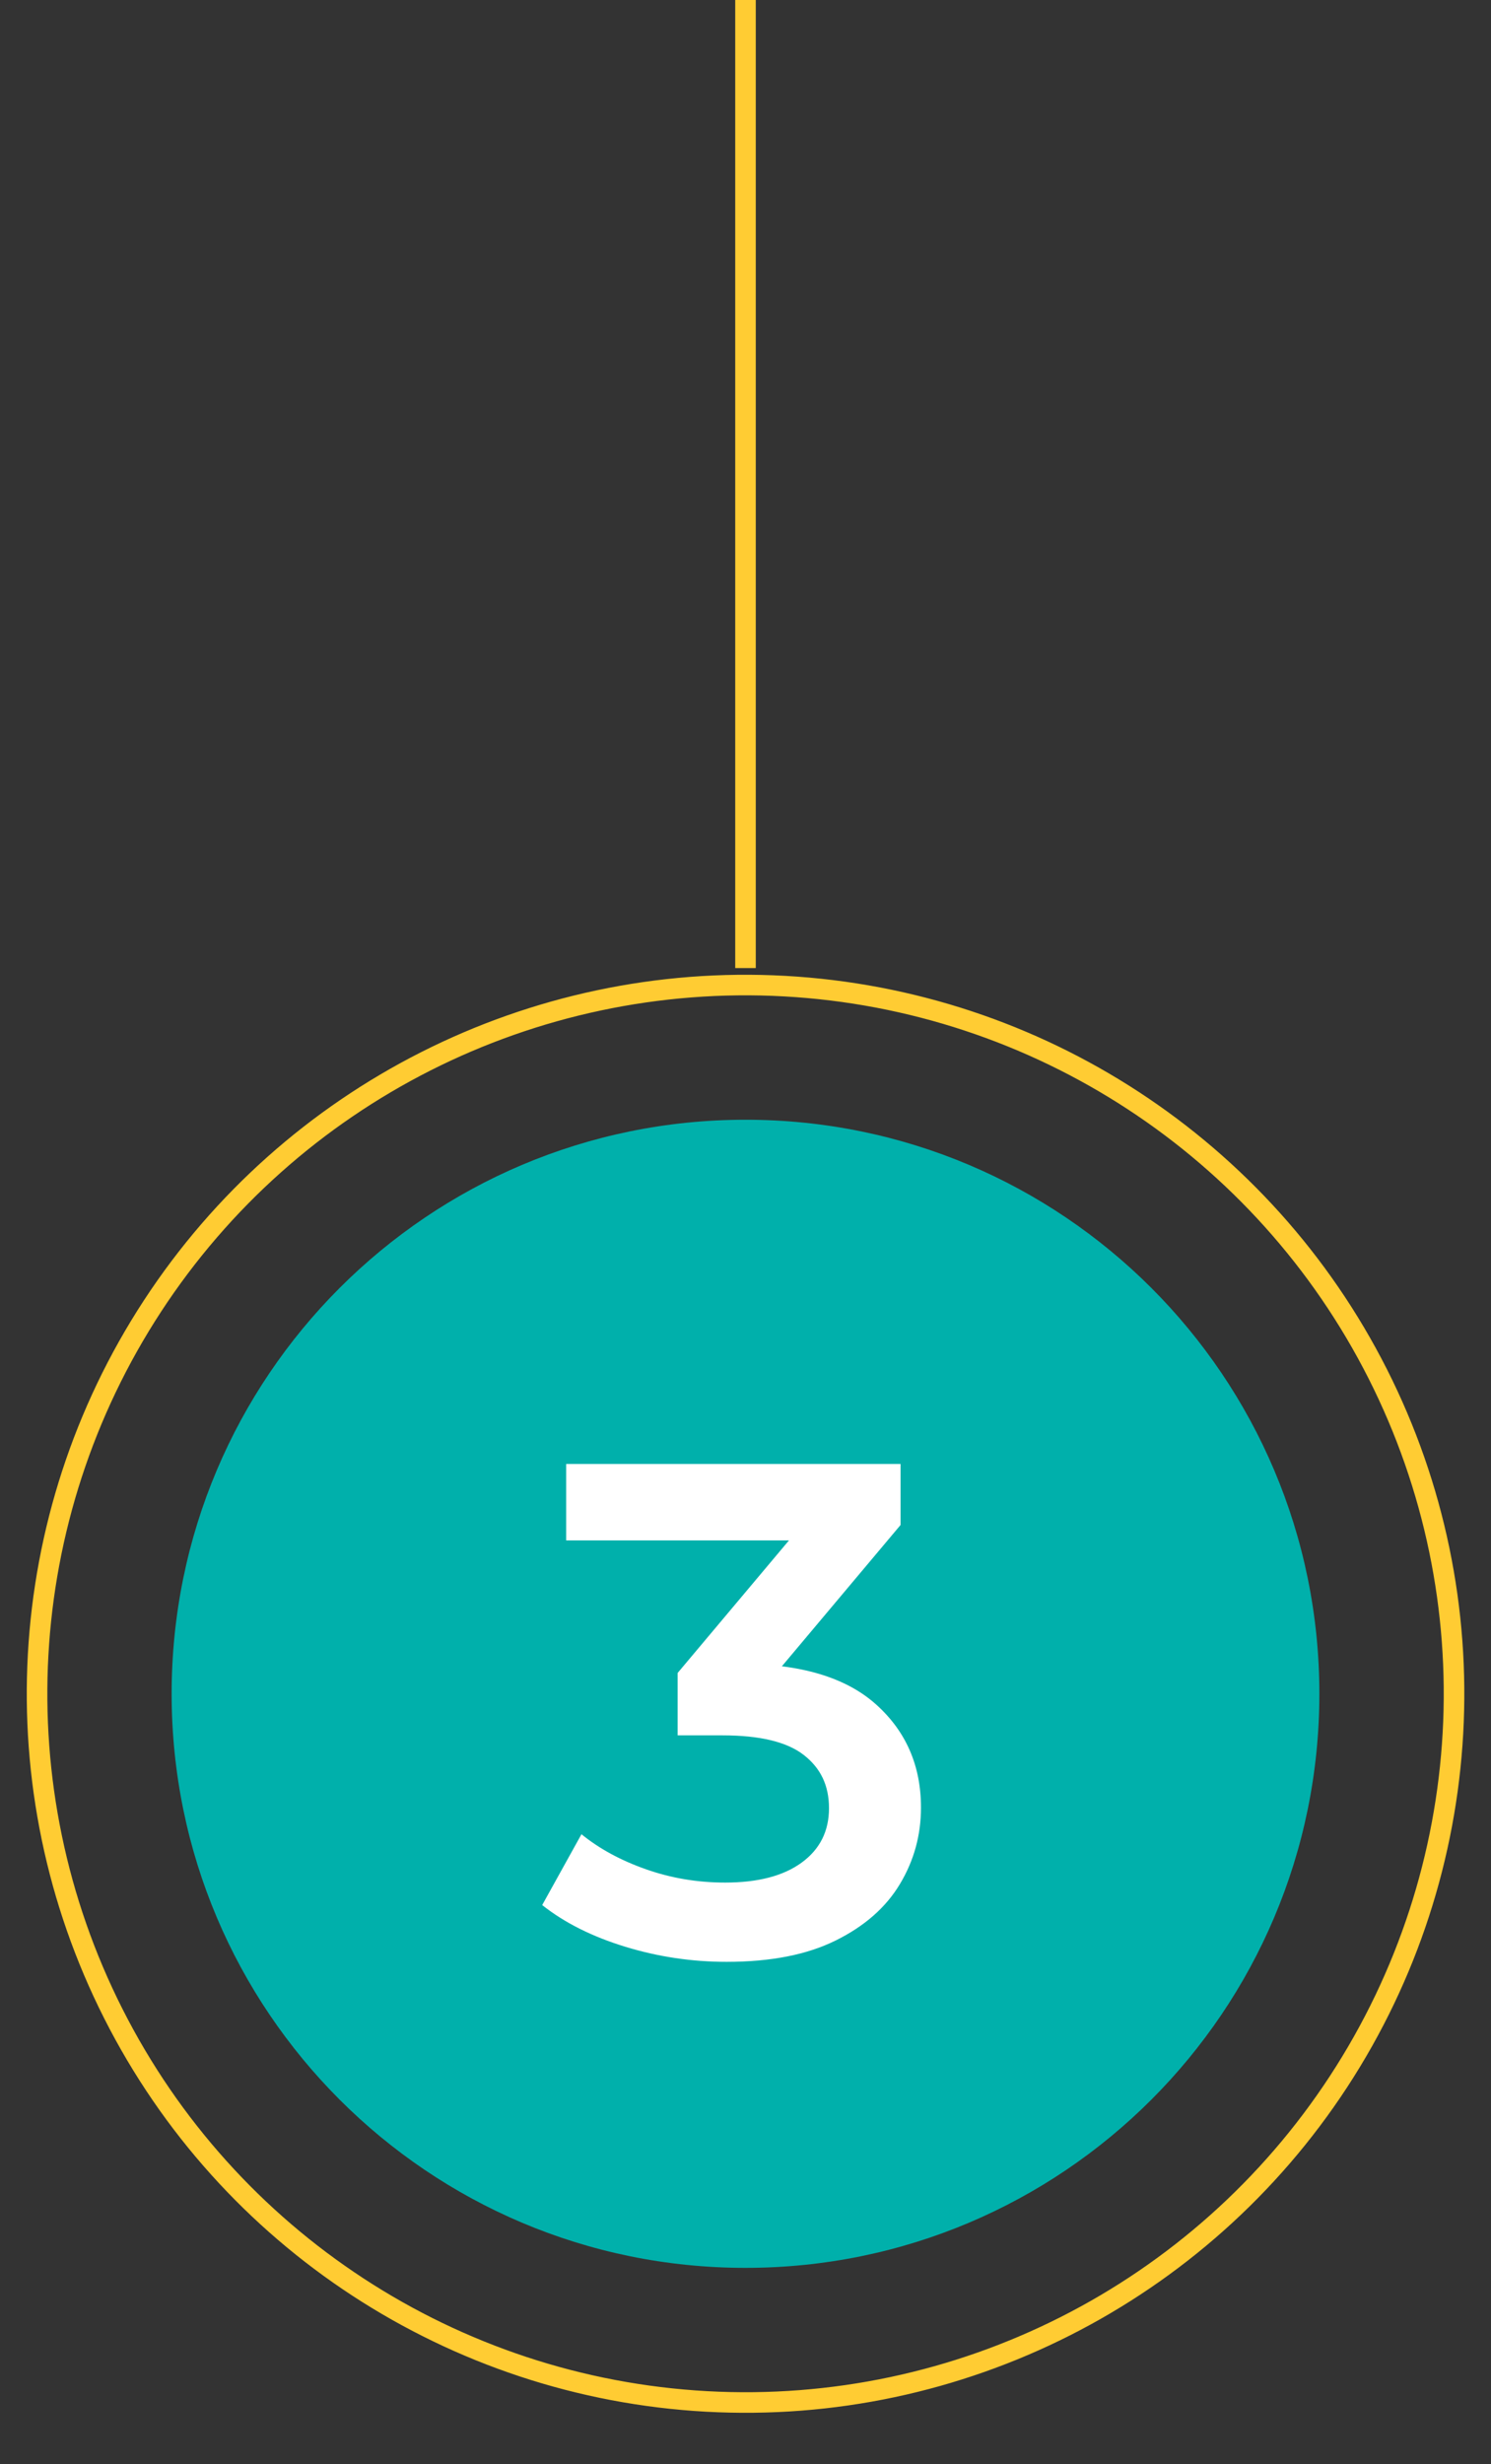
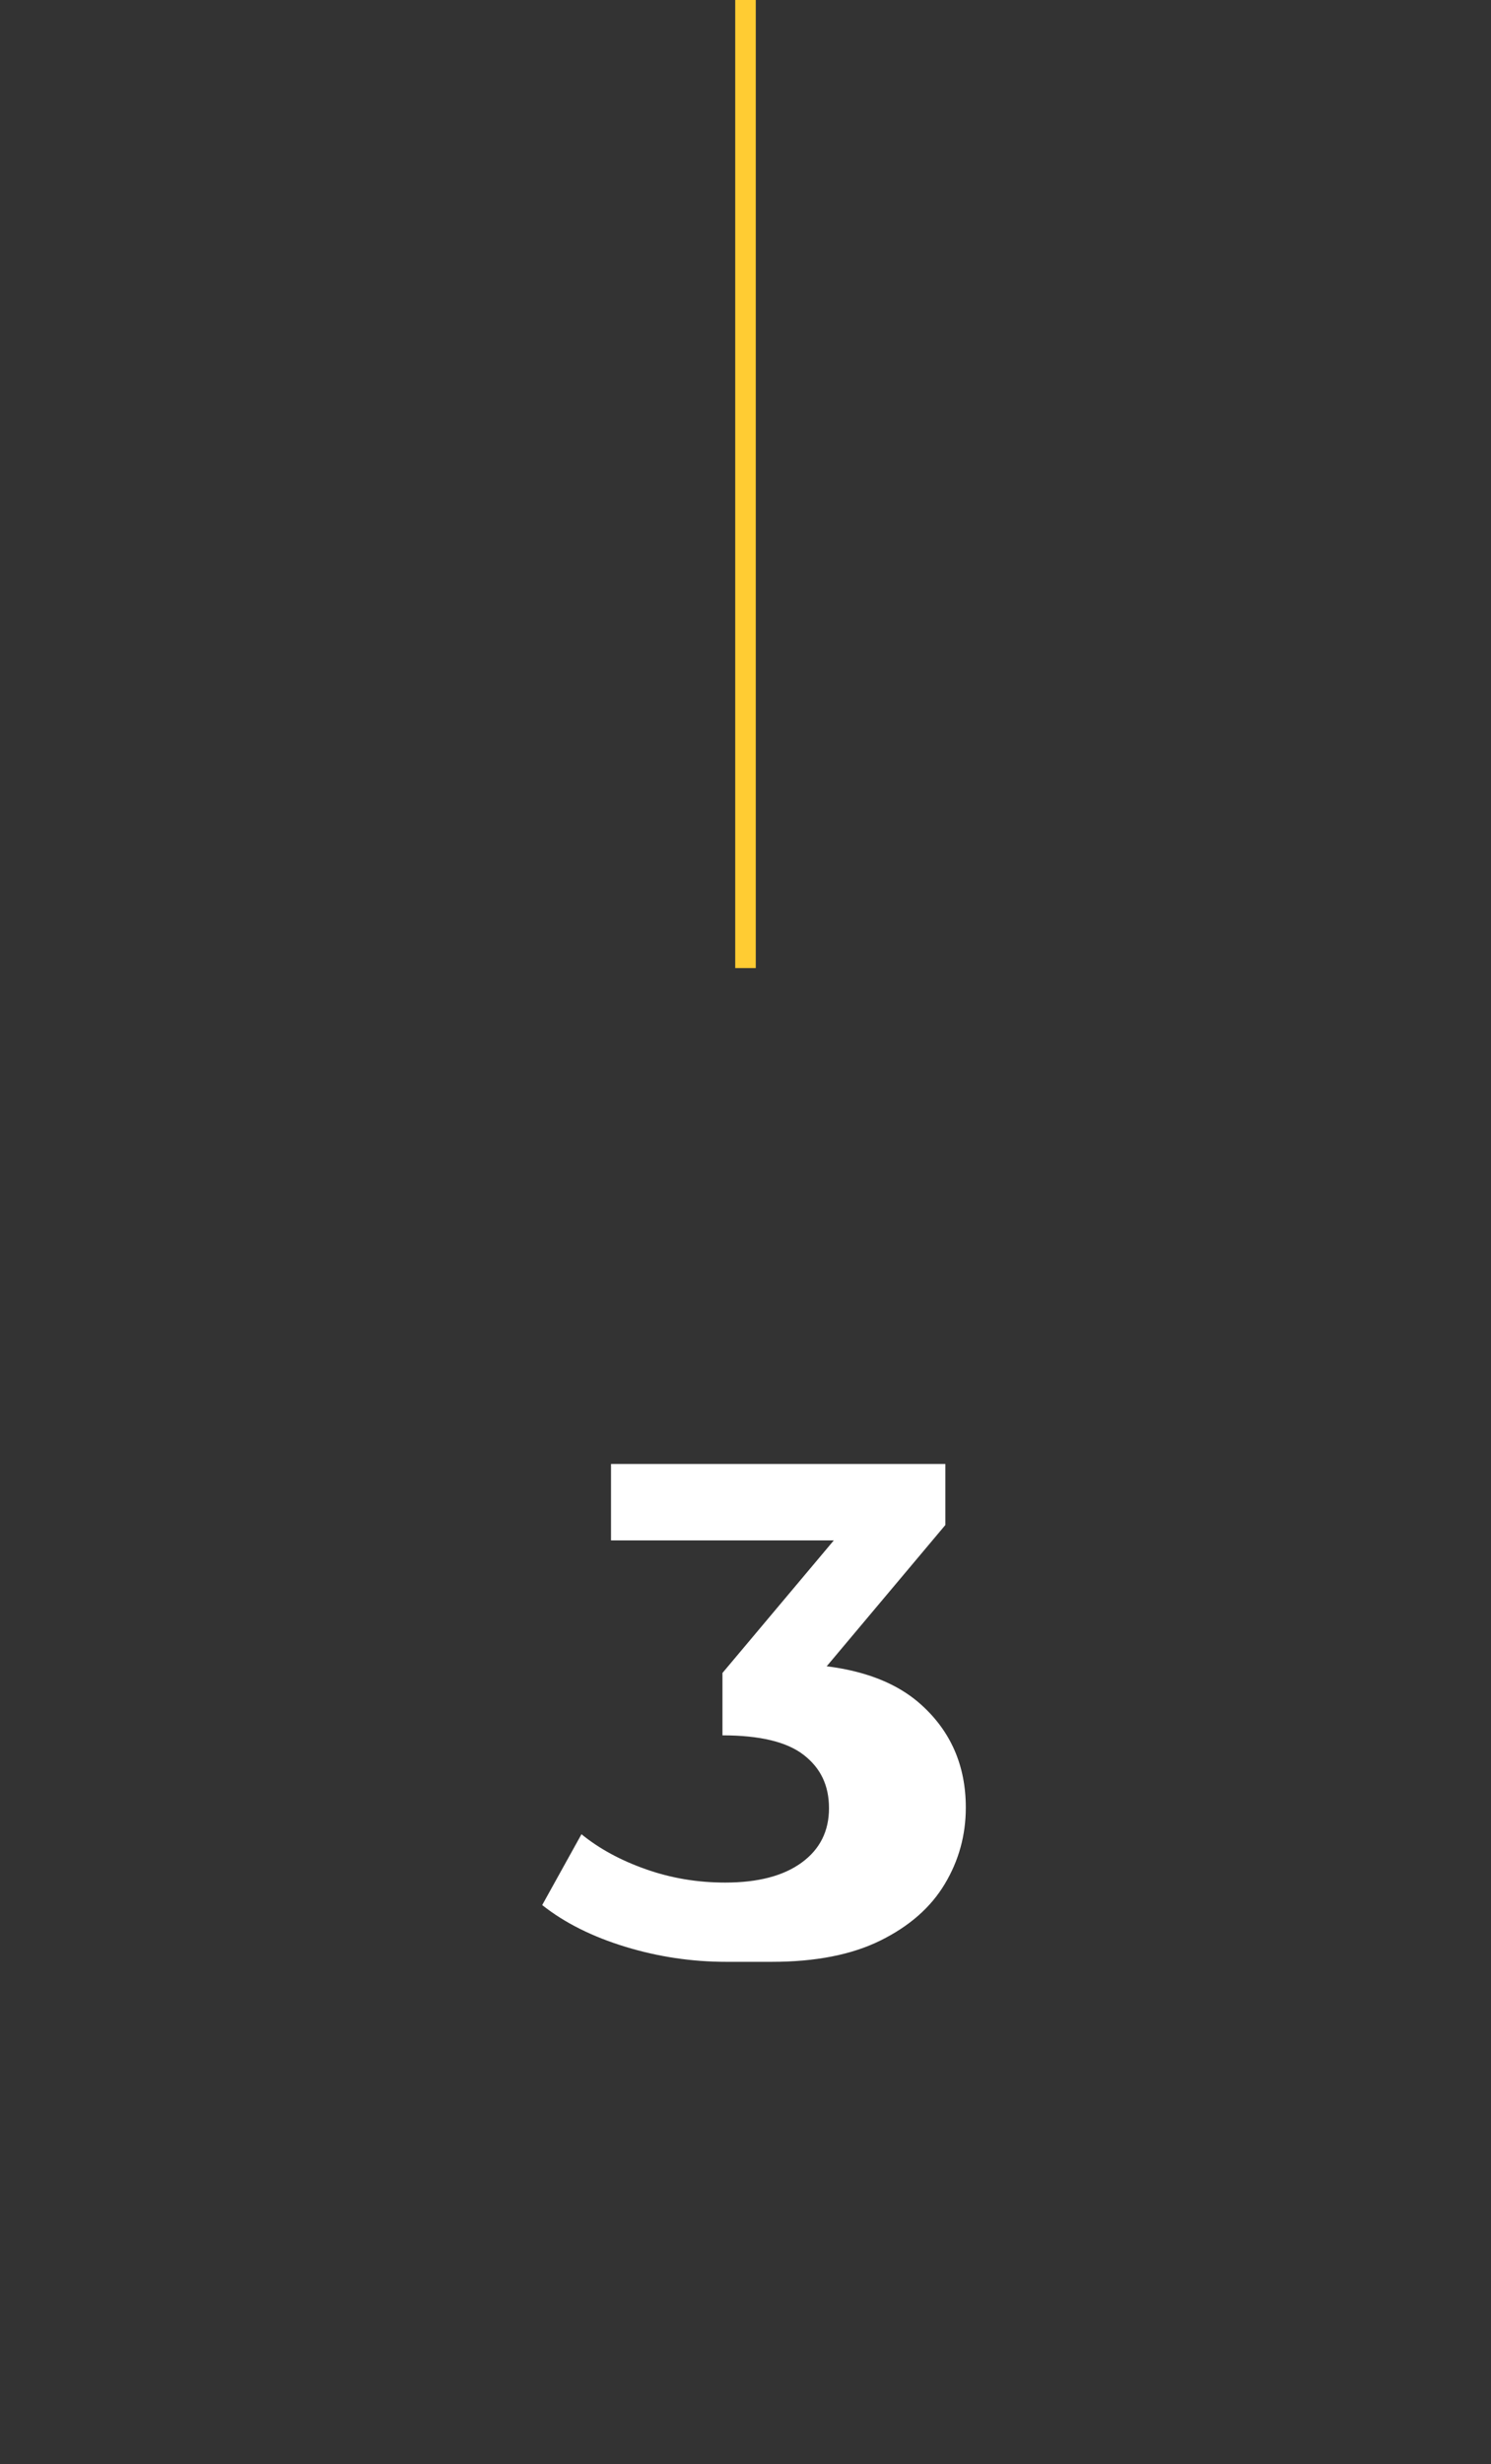
<svg xmlns="http://www.w3.org/2000/svg" id="Layer_1" data-name="Layer 1" width="217.52" height="359.38" viewBox="0 0 217.52 359.38">
  <rect x="0" y="0" width="217.52" height="359.38" fill="#333333" stroke="none" />
  <line x1="108.76" x2="108.76" y2="141.18" style="fill: none; stroke: #fc3; stroke-miterlimit: 10; stroke-width: 3px;" />
-   <circle cx="108.76" cy="247.02" r="103.36" transform="translate(-143.89 341.95) rotate(-86.83)" style="fill: none; stroke: #fc3; stroke-miterlimit: 10; stroke-width: 3px;" />
-   <path d="m108.76,330.74c46.24,0,83.72-37.48,83.72-83.72s-37.48-83.72-83.72-83.72S25.04,200.78,25.04,247.02s37.48,83.72,83.72,83.72" style="fill: #00b0ab; stroke-width: 0px;" />
-   <path d="m106,286.11c-5.05,0-9.97-.73-14.78-2.2-4.81-1.47-8.85-3.49-12.12-6.08l5.73-10.33c2.59,2.11,5.73,3.82,9.41,5.11,3.68,1.3,7.53,1.94,11.56,1.94,4.77,0,8.49-.97,11.15-2.91,2.66-1.94,3.99-4.58,3.99-7.93s-1.23-5.86-3.68-7.77c-2.45-1.91-6.41-2.86-11.86-2.86h-6.54v-9.1l20.45-24.34,1.74,5.01h-38.45v-11.15h48.78v8.9l-20.45,24.34-6.95-4.09h3.99c8.79,0,15.39,1.96,19.79,5.88,4.4,3.92,6.6,8.95,6.6,15.08,0,4.02-1.02,7.74-3.07,11.15-2.04,3.41-5.16,6.15-9.36,8.23-4.19,2.08-9.49,3.12-15.9,3.12Z" style="fill: #fff; stroke-width: 0px;" />
+   <path d="m106,286.11c-5.05,0-9.97-.73-14.78-2.2-4.81-1.47-8.85-3.49-12.12-6.08l5.73-10.33c2.59,2.11,5.73,3.82,9.41,5.11,3.68,1.3,7.53,1.94,11.56,1.94,4.77,0,8.49-.97,11.15-2.91,2.66-1.94,3.99-4.58,3.99-7.93s-1.23-5.86-3.68-7.77c-2.45-1.91-6.41-2.86-11.86-2.86v-9.1l20.45-24.34,1.74,5.01h-38.45v-11.15h48.78v8.9l-20.45,24.34-6.95-4.09h3.99c8.79,0,15.39,1.96,19.79,5.88,4.4,3.92,6.6,8.95,6.6,15.08,0,4.02-1.02,7.74-3.07,11.15-2.04,3.41-5.16,6.15-9.36,8.23-4.19,2.08-9.49,3.12-15.9,3.12Z" style="fill: #fff; stroke-width: 0px;" />
</svg>